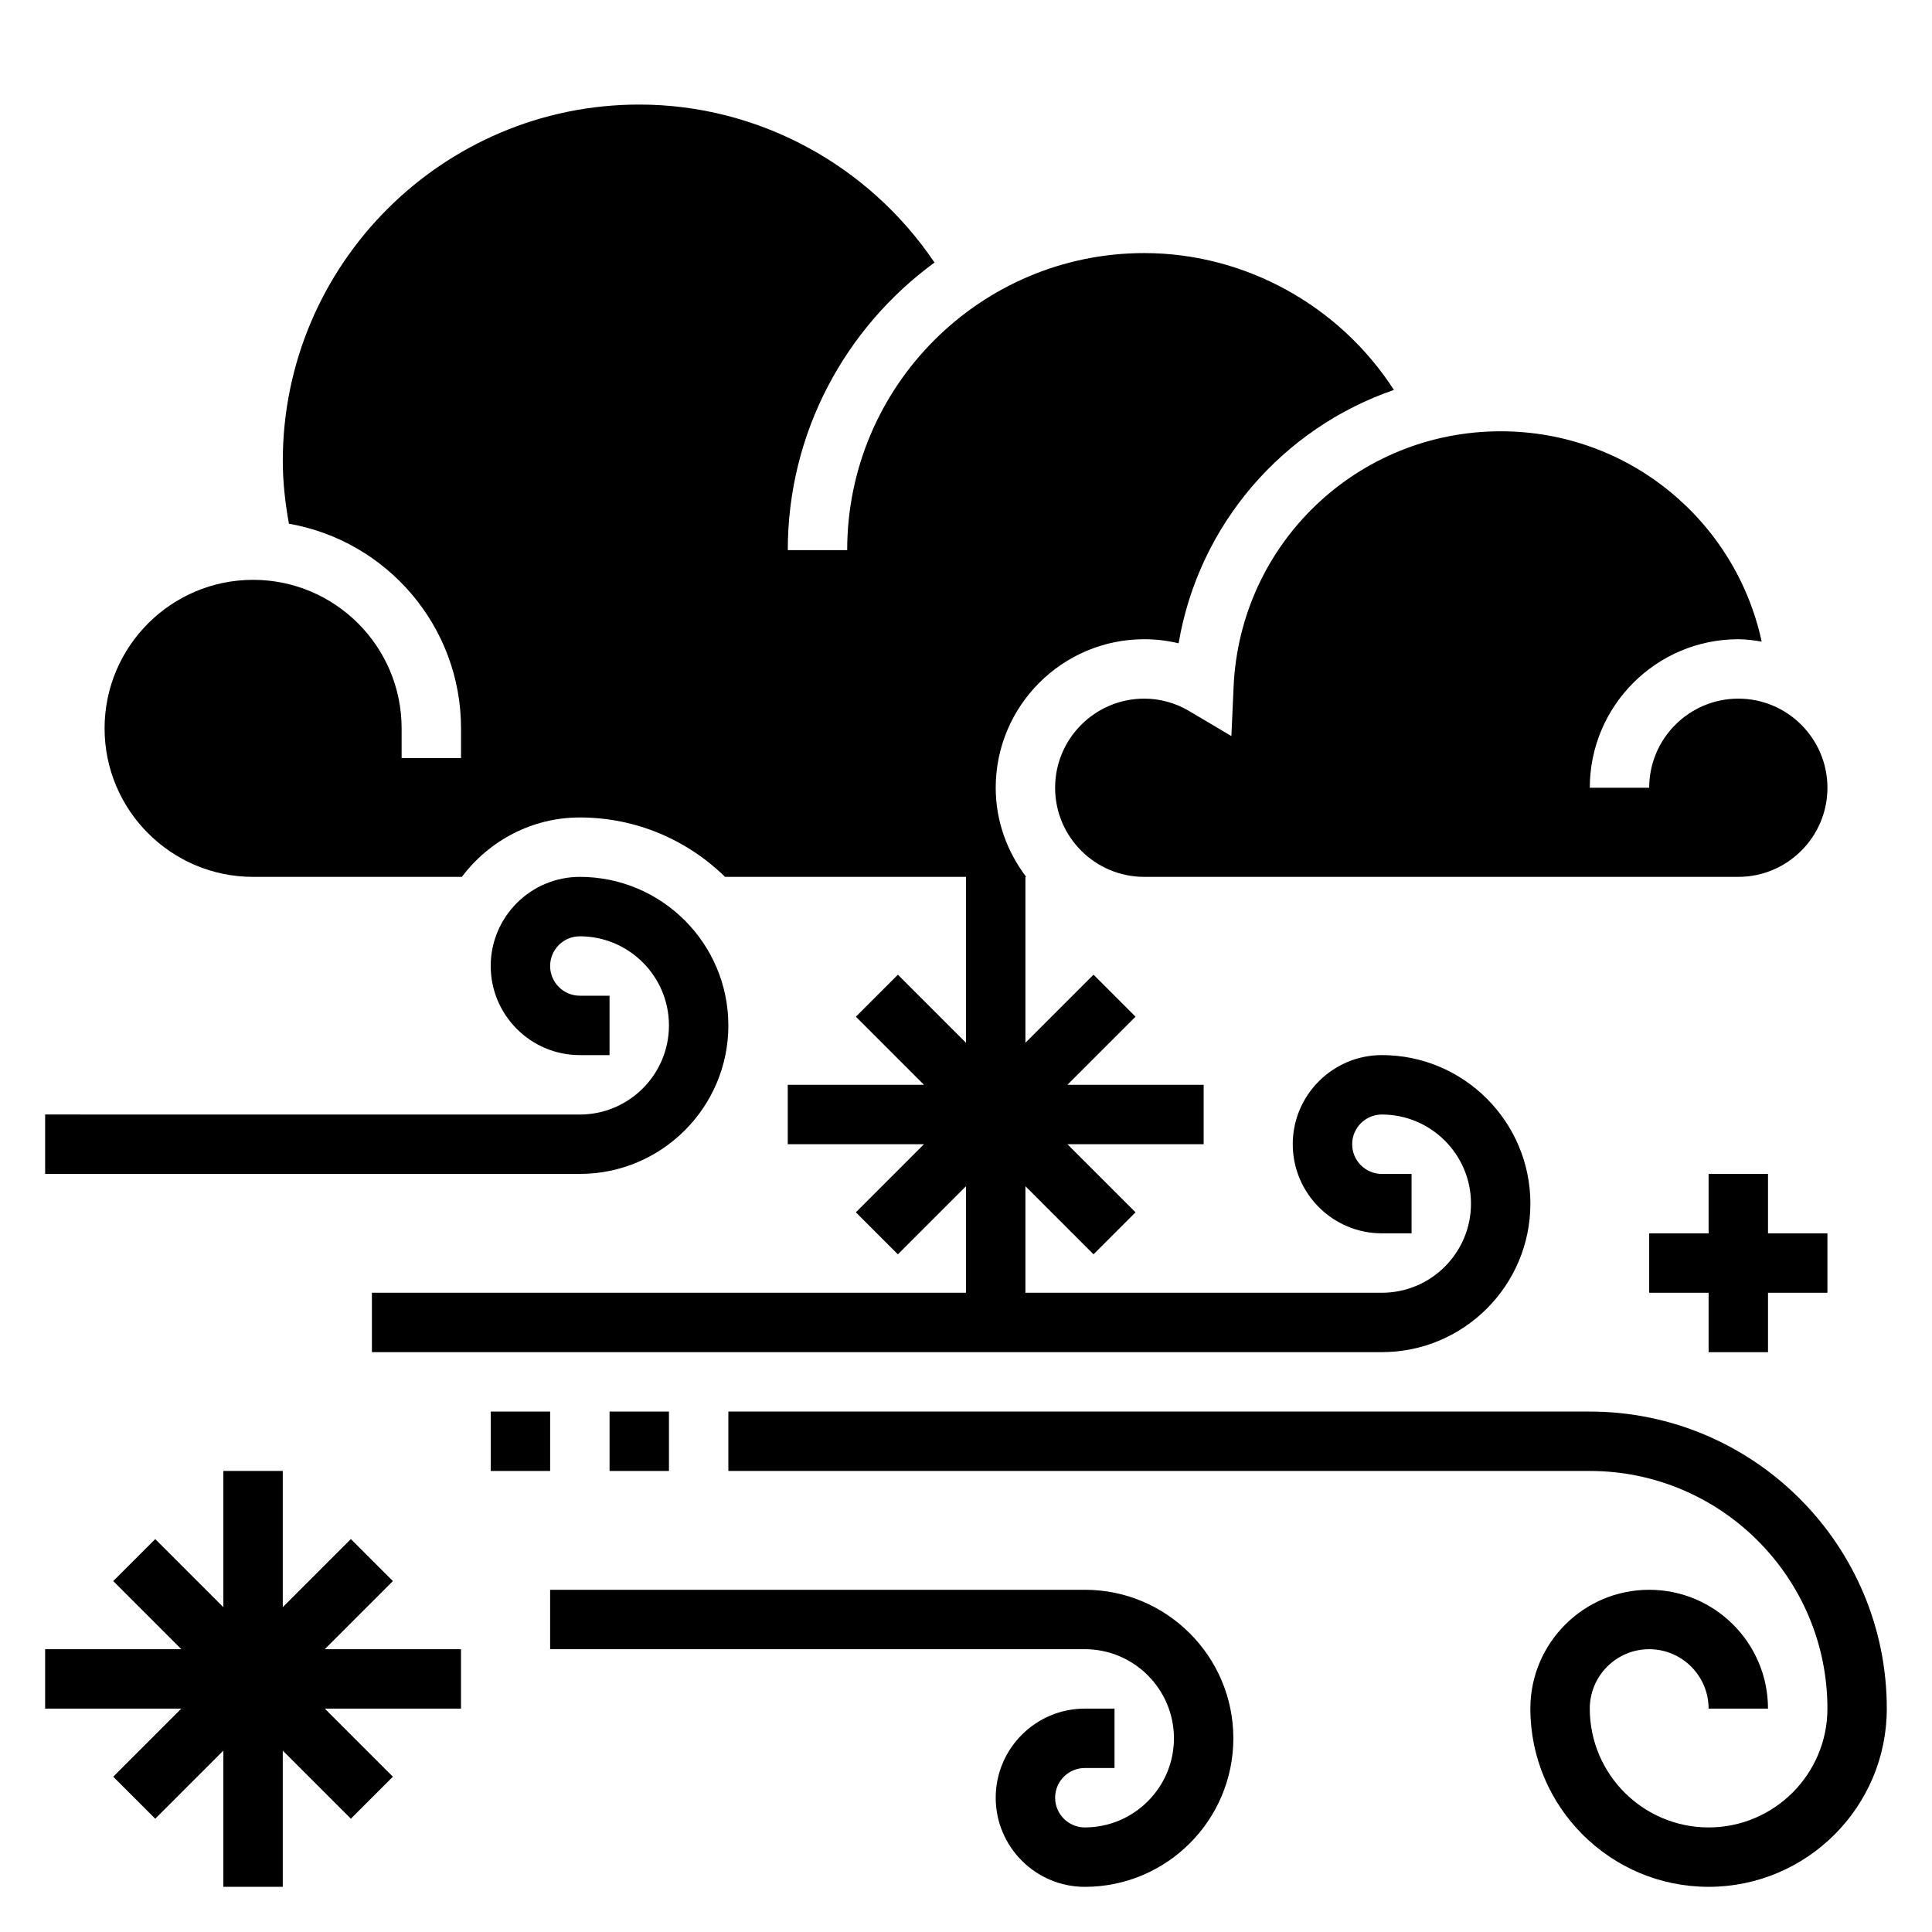
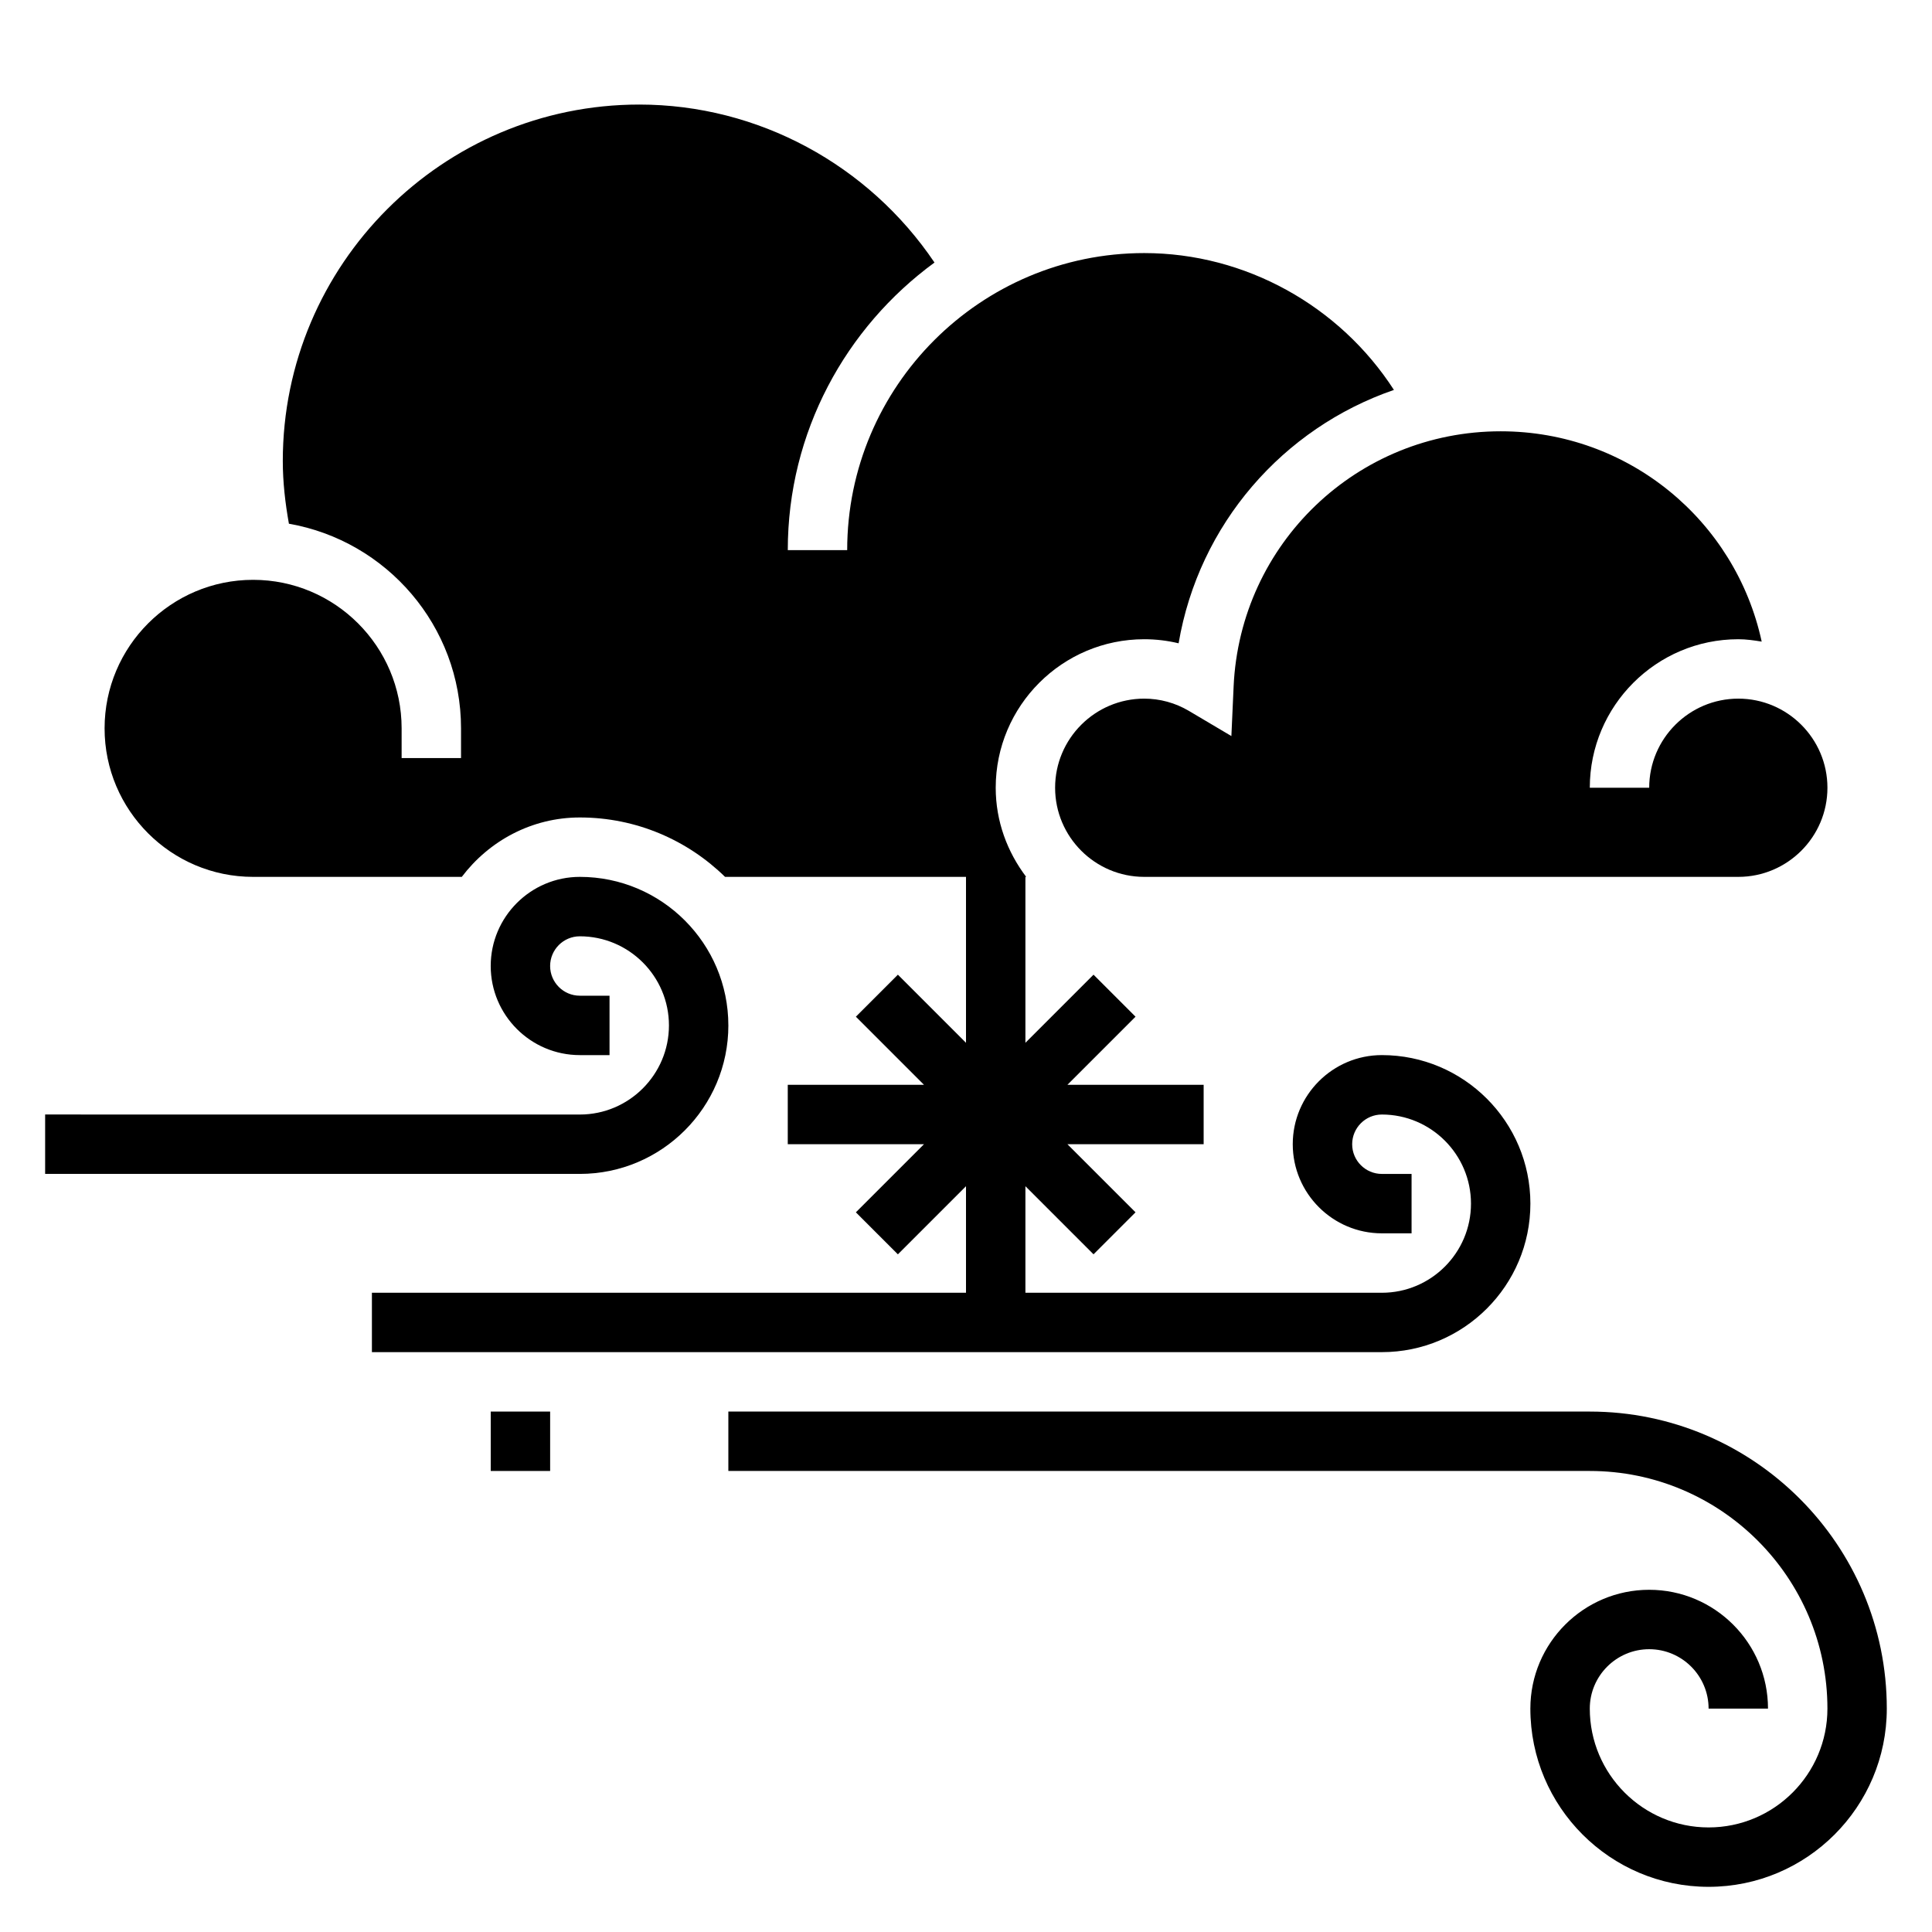
<svg xmlns="http://www.w3.org/2000/svg" fill="#000000" width="800px" height="800px" version="1.1" viewBox="144 144 512 512">
  <g>
    <path d="m470.92 325.96-0.59 13.105-11.289-6.688c-3.566-2.109-7.652-3.231-11.809-3.231-13.02 0-23.617 10.598-23.617 23.617s10.598 23.617 23.617 23.617h157.44c13.02 0 23.617-10.598 23.617-23.617s-10.598-23.617-23.617-23.617-23.617 10.598-23.617 23.617h-15.742c0-21.703 17.656-39.359 39.359-39.359 2.125 0 4.164 0.301 6.195 0.629-6.93-32.039-35.281-55.734-69.172-55.734-37.977 0-69.062 29.719-70.777 67.66z" />
    <path d="m211.07 376.38h55.309c7.195-9.5 18.484-15.742 31.285-15.742 14.973 0 28.551 6.023 38.484 15.742h63.852v43.973l-18.051-18.051-11.133 11.133 18.051 18.051h-36.102v15.742h36.102l-18.051 18.051 11.133 11.133 18.051-18.051v28.227h-157.44v15.742h267.65c21.703 0 39.359-17.656 39.359-39.359s-17.656-39.359-39.359-39.359c-13.02 0-23.617 10.598-23.617 23.617s10.598 23.617 23.617 23.617h7.871v-15.742h-7.871c-4.344 0-7.871-3.535-7.871-7.871s3.527-7.871 7.871-7.871c13.02 0 23.617 10.598 23.617 23.617s-10.598 23.617-23.617 23.617l-94.465-0.008v-28.23l18.051 18.051 11.133-11.133-18.051-18.047h36.102v-15.742h-36.102l18.051-18.051-11.133-11.133-18.051 18.051v-43.973h0.203c-4.996-6.598-8.074-14.723-8.074-23.617 0-21.703 17.656-39.359 39.359-39.359 3.086 0 6.141 0.363 9.109 1.078 5.367-31.574 27.656-57.023 57.062-67.148-14.359-22.262-39.359-36.266-66.172-36.266-43.406 0-78.719 35.312-78.719 78.719h-15.742c0-31.301 15.367-59.008 38.879-76.211-17.477-25.91-46.73-41.867-78.242-41.867-52.09 0-94.465 42.375-94.465 94.465 0 5.606 0.645 11.156 1.621 16.617 25.867 4.516 45.613 27.086 45.613 54.23v7.871h-15.742v-7.871c0-21.703-17.656-39.359-39.359-39.359s-39.359 17.656-39.359 39.359c-0.004 21.703 17.652 39.359 39.355 39.359z" />
-     <path d="m248.12 563-11.133-11.129-18.051 18.051v-36.102h-15.742v36.102l-18.051-18.051-11.133 11.129 18.051 18.051h-36.102v15.746h36.102l-18.051 18.051 11.133 11.129 18.051-18.051v36.102h15.742v-36.102l18.051 18.051 11.133-11.129-18.051-18.051h36.102v-15.746h-36.102z" />
    <path d="m565.31 518.08h-228.29v15.742h228.29c34.723 0 62.977 28.254 62.977 62.977 0 17.367-14.121 31.488-31.488 31.488-17.367 0-31.488-14.121-31.488-31.488 0-8.684 7.062-15.742 15.742-15.742 8.684 0 15.742 7.062 15.742 15.742h15.742c0-17.367-14.121-31.488-31.488-31.488-17.367 0-31.488 14.121-31.488 31.488 0 26.047 21.184 47.23 47.23 47.23s47.23-21.184 47.23-47.23c0.008-43.402-35.305-78.719-78.711-78.719z" />
    <path d="m337.02 415.74c0-21.703-17.656-39.359-39.359-39.359-13.02 0-23.617 10.598-23.617 23.617s10.598 23.617 23.617 23.617h7.871v-15.742h-7.871c-4.344 0-7.871-3.535-7.871-7.871 0-4.336 3.527-7.871 7.871-7.871 13.02 0 23.617 10.598 23.617 23.617s-10.598 23.617-23.617 23.617l-141.7-0.008v15.742h141.7c21.707 0 39.363-17.656 39.363-39.359z" />
-     <path d="m431.49 565.31h-141.7v15.742h141.7c13.02 0 23.617 10.598 23.617 23.617s-10.598 23.617-23.617 23.617c-4.344 0-7.871-3.535-7.871-7.871 0-4.336 3.527-7.871 7.871-7.871h7.871v-15.742h-7.871c-13.02 0-23.617 10.598-23.617 23.617s10.598 23.617 23.617 23.617c21.703 0 39.359-17.656 39.359-39.359 0.004-21.711-17.652-39.367-39.355-39.367z" />
-     <path d="m305.54 518.08h15.742v15.742h-15.742z" />
    <path d="m274.05 518.08h15.742v15.742h-15.742z" />
-     <path d="m612.54 502.34v-15.746h15.746v-15.742h-15.746v-15.746h-15.742v15.746h-15.746v15.742h15.746v15.746z" />
  </g>
</svg>